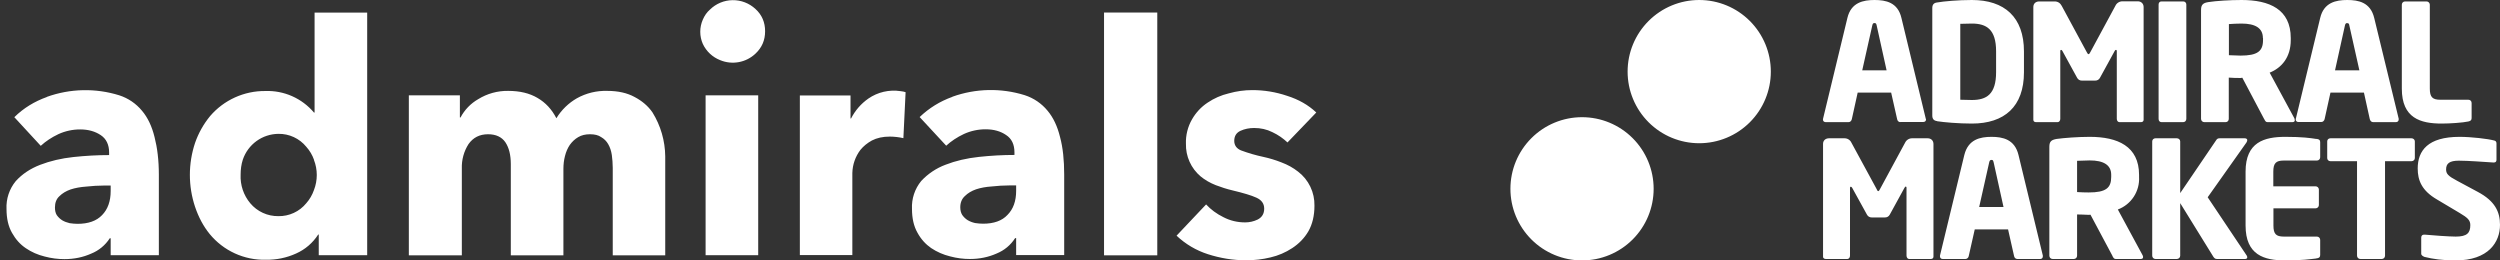
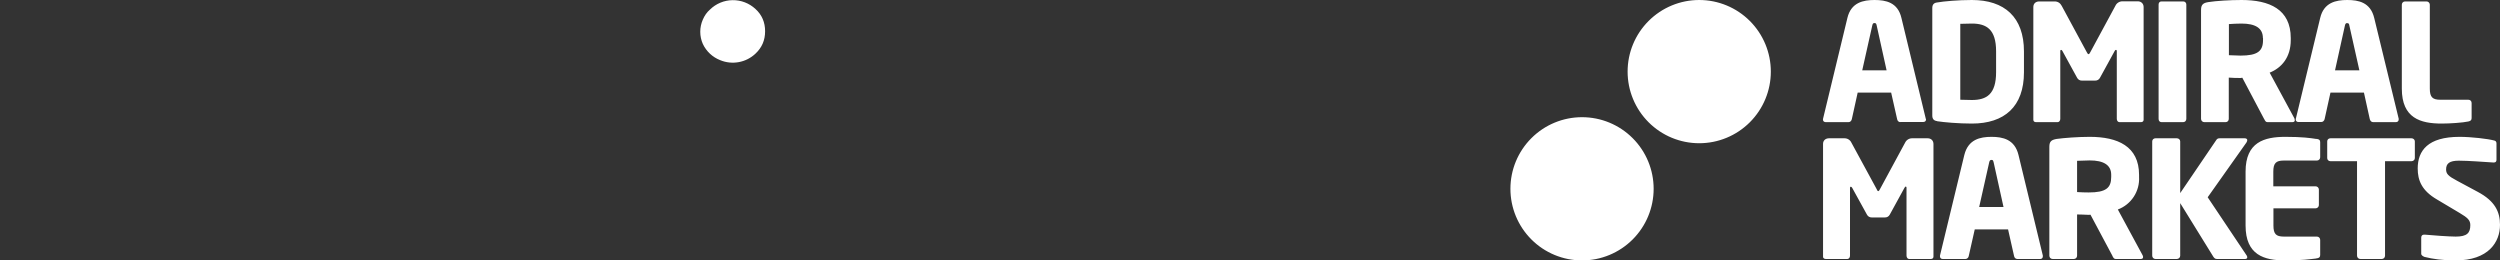
<svg xmlns="http://www.w3.org/2000/svg" width="192" height="20" viewBox="0 0 192 20" fill="none">
  <rect x="0" y="0" width="192" height="20" fill="#333333" stroke="none" />
  <g clip-path="url(#clip0_6505_1534)">
-     <path fill-rule="evenodd" clip-rule="evenodd" d="M24.48 18V19.6H28.2V0.97H24.16V8.64H24.11C23.652 8.099 23.078 7.67 22.43 7.384C21.782 7.098 21.077 6.963 20.369 6.99C19.567 6.983 18.773 7.152 18.043 7.483C17.312 7.815 16.663 8.302 16.14 8.91C15.633 9.525 15.24 10.226 14.979 10.98C14.45 12.57 14.45 14.29 14.979 15.88C15.249 16.68 15.62 17.38 16.11 17.98C16.631 18.612 17.288 19.118 18.033 19.459C18.778 19.8 19.59 19.968 20.41 19.95C21.239 19.96 22.009 19.8 22.739 19.47C23.437 19.16 24.028 18.652 24.439 18.01H24.48V18ZM24.11 12.28C24.402 13.026 24.402 13.854 24.11 14.6C23.981 14.972 23.781 15.315 23.52 15.61C23.261 15.926 22.934 16.18 22.563 16.351C22.193 16.522 21.788 16.608 21.38 16.6C20.969 16.605 20.562 16.52 20.188 16.348C19.814 16.177 19.484 15.925 19.22 15.61C18.706 14.995 18.442 14.21 18.48 13.41C18.48 13.02 18.529 12.63 18.649 12.26C18.843 11.687 19.209 11.189 19.698 10.834C20.188 10.479 20.775 10.286 21.38 10.28C21.788 10.272 22.193 10.358 22.563 10.529C22.934 10.7 23.261 10.954 23.52 11.27C23.784 11.564 23.988 11.907 24.119 12.28H24.11ZM7.98 14.25H8.5V14.67C8.5 15.45 8.28 16.07 7.84 16.52C7.41 16.97 6.78 17.19 5.96 17.19C5.76 17.19 5.56 17.17 5.35 17.14C5.14 17.09 4.95 17.02 4.78 16.92C4.62 16.82 4.48 16.69 4.36 16.52C4.26 16.36 4.22 16.16 4.22 15.93C4.22 15.57 4.33 15.28 4.56 15.07C4.79 14.84 5.08 14.67 5.42 14.55C5.78 14.43 6.19 14.36 6.62 14.33C7.09 14.28 7.54 14.25 7.98 14.25ZM3.6 7.45C2.65 7.79 1.81 8.3 1.1 9L3.13 11.2C3.51 10.85 3.96 10.55 4.49 10.3C5.014 10.061 5.583 9.938 6.16 9.94C6.78 9.94 7.31 10.09 7.74 10.38C8.16 10.66 8.38 11.11 8.38 11.71V11.91C7.49 11.91 6.58 11.96 5.64 12.06C4.71 12.16 3.86 12.36 3.08 12.66C2.33 12.95 1.71 13.36 1.21 13.91C0.716 14.511 0.463 15.273 0.5 16.05C0.5 16.78 0.64 17.39 0.92 17.88C1.2 18.38 1.55 18.77 1.98 19.06C2.42 19.36 2.9 19.57 3.43 19.7C3.95 19.84 4.46 19.9 4.95 19.9C5.69 19.9 6.37 19.76 7 19.48C7.587 19.245 8.087 18.833 8.43 18.3H8.5V19.6H12.2V13.42C12.2 12.3 12.079 11.34 11.87 10.53C11.669 9.71 11.35 9.03 10.909 8.51C10.452 7.954 9.845 7.541 9.16 7.32C7.343 6.754 5.39 6.796 3.6 7.44V7.45ZM47.059 19.6V12.9C47.059 12.55 47.029 12.22 46.989 11.91C46.94 11.58 46.849 11.31 46.709 11.07C46.582 10.844 46.395 10.658 46.169 10.53C45.959 10.38 45.669 10.31 45.309 10.31C44.969 10.31 44.66 10.38 44.41 10.53C44.15 10.68 43.94 10.88 43.76 11.13C43.599 11.37 43.469 11.66 43.389 11.99C43.309 12.29 43.27 12.63 43.27 12.97V19.61H39.23V12.61C39.23 11.89 39.09 11.34 38.809 10.92C38.529 10.52 38.09 10.31 37.48 10.31C36.84 10.31 36.34 10.56 35.98 11.07C35.623 11.63 35.445 12.286 35.469 12.95V19.61H31.399V7.32H35.319V9.02H35.37C35.678 8.435 36.146 7.95 36.719 7.62C37.412 7.189 38.214 6.967 39.029 6.98C39.929 6.98 40.669 7.16 41.279 7.52C41.9 7.88 42.38 8.4 42.73 9.08C43.13 8.43 43.66 7.92 44.3 7.55C45.014 7.152 45.822 6.955 46.639 6.98C47.48 6.98 48.169 7.14 48.739 7.45C49.309 7.75 49.77 8.14 50.109 8.63C50.739 9.646 51.078 10.815 51.09 12.01V19.61H47.059V19.6ZM54.19 7.31V19.6H58.23V7.32H54.19V7.31ZM69.379 10.61C69.041 10.534 68.696 10.494 68.35 10.49C67.799 10.49 67.35 10.59 66.96 10.79C66.6 10.99 66.31 11.23 66.08 11.51C65.691 12.024 65.474 12.646 65.46 13.29V19.59H61.429V7.33H65.32V9.1H65.36C65.68 8.48 66.12 7.97 66.69 7.57C67.41 7.072 68.294 6.868 69.16 7C69.32 7.02 69.45 7.04 69.55 7.08L69.379 10.63V10.61ZM77.519 14.24H78.04V14.66C78.04 15.44 77.82 16.06 77.37 16.51C76.95 16.96 76.32 17.18 75.499 17.18C75.3 17.18 75.1 17.16 74.889 17.13C74.669 17.08 74.49 17.01 74.32 16.91C74.159 16.81 74.02 16.68 73.9 16.51C73.8 16.35 73.749 16.15 73.749 15.92C73.749 15.56 73.87 15.27 74.1 15.06C74.33 14.83 74.62 14.66 74.96 14.54C75.32 14.42 75.72 14.35 76.16 14.32C76.63 14.27 77.079 14.24 77.519 14.24ZM73.139 7.44C72.19 7.78 71.35 8.3 70.629 8.99L72.669 11.19C73.049 10.84 73.499 10.54 74.029 10.29C74.554 10.051 75.124 9.928 75.7 9.93C76.32 9.93 76.85 10.08 77.269 10.37C77.7 10.65 77.91 11.1 77.91 11.7V11.9C77.03 11.9 76.11 11.95 75.18 12.05C74.249 12.15 73.389 12.35 72.62 12.65C71.908 12.916 71.267 13.344 70.749 13.9C70.256 14.501 70.003 15.263 70.04 16.04C70.04 16.77 70.18 17.38 70.46 17.87C70.73 18.37 71.09 18.76 71.51 19.05C71.96 19.35 72.44 19.56 72.97 19.69C73.49 19.83 73.999 19.89 74.49 19.89C75.23 19.89 75.91 19.75 76.54 19.47C77.124 19.234 77.621 18.822 77.96 18.29H78.04V19.59H81.73V13.41C81.73 12.29 81.63 11.33 81.41 10.52C81.21 9.7 80.889 9.02 80.45 8.5C79.992 7.944 79.385 7.531 78.7 7.31C76.883 6.744 74.93 6.786 73.139 7.43V7.44ZM84.79 19.6V0.96H88.879V19.61H84.79V19.6ZM97.72 10.15C98.169 10.36 98.549 10.63 98.879 10.94L101.09 8.64C100.49 8.07 99.74 7.64 98.85 7.36C97.987 7.067 97.081 6.918 96.169 6.92C95.58 6.92 94.98 7 94.37 7.17C93.78 7.31 93.24 7.55 92.749 7.88C92.249 8.21 91.85 8.64 91.55 9.16C91.22 9.73 91.057 10.382 91.08 11.04C91.068 11.516 91.163 11.989 91.359 12.424C91.555 12.858 91.845 13.243 92.21 13.55C92.549 13.83 92.94 14.05 93.37 14.22C93.79 14.38 94.22 14.52 94.65 14.62C95.48 14.82 96.1 15 96.49 15.18C96.889 15.36 97.09 15.64 97.09 16.02C97.09 16.42 96.919 16.69 96.59 16.86C96.279 17.01 95.96 17.08 95.629 17.08C95.04 17.08 94.48 16.95 93.96 16.68C93.43 16.42 92.99 16.09 92.629 15.7L90.36 18.1C91.043 18.747 91.864 19.232 92.76 19.52C93.72 19.83 94.7 19.99 95.7 19.99C96.329 19.99 96.95 19.92 97.57 19.77C98.168 19.633 98.737 19.389 99.249 19.05C99.749 18.72 100.17 18.3 100.48 17.77C100.79 17.23 100.95 16.57 100.95 15.8C100.961 15.295 100.853 14.794 100.634 14.339C100.415 13.883 100.092 13.486 99.69 13.18C99.31 12.88 98.89 12.65 98.41 12.47C97.962 12.293 97.5 12.152 97.029 12.05C96.445 11.926 95.87 11.759 95.309 11.55C94.97 11.41 94.79 11.16 94.79 10.82C94.79 10.45 94.95 10.2 95.26 10.05C95.59 9.9 95.94 9.83 96.32 9.83C96.82 9.83 97.279 9.93 97.72 10.15Z" fill="white" />
    <path d="M58.76 2.4C58.76 3.1 58.51 3.66 58.02 4.12C57.665 4.456 57.22 4.683 56.739 4.771C56.258 4.86 55.762 4.808 55.31 4.62C54.725 4.392 54.249 3.948 53.98 3.38C53.848 3.084 53.78 2.764 53.78 2.44C53.78 2.116 53.848 1.796 53.98 1.5C54.11 1.2 54.28 0.95 54.52 0.74C54.985 0.282 55.608 0.021 56.26 0.012C56.912 0.003 57.543 0.246 58.02 0.69C58.52 1.14 58.76 1.72 58.76 2.4Z" fill="white" />
    <path fill-rule="evenodd" clip-rule="evenodd" d="M143.96 1.77C144.08 1.77 144.1 1.83 144.13 1.96L144.89 5.4H143.02L143.79 1.96C143.82 1.83 143.85 1.77 143.96 1.77ZM145.94 9.37H147.7C147.83 9.37 147.92 9.3 147.92 9.17V9.16L147.9 9.12L146.03 1.38C145.75 0.18 144.83 0 143.96 0C143.1 0 142.16 0.19 141.88 1.38L140.01 9.12V9.16L140 9.18C140 9.3 140.09 9.38 140.21 9.38H141.97C142.1 9.38 142.19 9.28 142.22 9.15L142.67 7.11H145.24L145.7 9.15C145.72 9.28 145.82 9.38 145.94 9.38V9.37ZM151.44 1.81C152.57 1.81 153.3 2.26 153.3 3.94V5.54C153.3 7.24 152.57 7.68 151.44 7.68L150.55 7.66V1.83L151.44 1.81ZM148.77 9.31C149.28 9.39 150.4 9.49 151.44 9.49C153.94 9.49 155.44 8.19 155.44 5.55V3.95C155.44 1.31 153.94 0 151.44 0C150.4 0 149.28 0.1 148.77 0.19C148.53 0.22 148.4 0.34 148.4 0.62V8.87C148.4 9.15 148.53 9.27 148.77 9.3V9.31ZM164.43 9.38H162.77C162.66 9.38 162.57 9.27 162.57 9.13V3.93C162.57 3.84 162.53 3.83 162.51 3.83C162.47 3.83 162.44 3.85 162.41 3.91L161.28 5.97C161.245 6.04 161.19 6.098 161.123 6.137C161.055 6.176 160.978 6.194 160.9 6.19H159.9C159.822 6.194 159.745 6.176 159.677 6.137C159.61 6.098 159.555 6.04 159.52 5.97L158.39 3.91C158.35 3.85 158.33 3.83 158.29 3.83C158.27 3.83 158.23 3.84 158.23 3.93V9.13C158.23 9.27 158.14 9.38 158.03 9.38H156.37C156.27 9.38 156.16 9.34 156.16 9.2V0.54C156.16 0.27 156.35 0.11 156.61 0.11H157.79C158.05 0.11 158.23 0.24 158.34 0.45L160.26 4C160.31 4.1 160.35 4.16 160.4 4.16C160.45 4.16 160.49 4.1 160.54 4L162.46 0.45C162.507 0.346 162.583 0.258 162.679 0.196C162.775 0.135 162.886 0.101 163 0.1H164.18C164.44 0.1 164.63 0.28 164.63 0.54V9.2C164.63 9.34 164.52 9.38 164.42 9.38H164.43ZM165.99 9.38H167.67C167.81 9.38 167.91 9.27 167.91 9.13V0.35C167.91 0.21 167.81 0.11 167.67 0.11H166C165.86 0.11 165.78 0.21 165.78 0.35V9.13C165.78 9.27 165.86 9.38 166 9.38H165.99ZM173.79 2.92C173.79 2.16 173.21 1.81 172.15 1.81C171.98 1.81 171.32 1.83 171.18 1.85V4.24L172.07 4.27C173.38 4.27 173.8 3.93 173.8 3.08V2.92H173.79ZM176.06 9.38H174.14C174.01 9.38 173.96 9.28 173.9 9.16L173.88 9.13L172.21 5.97L172.07 5.99C171.77 5.992 171.469 5.982 171.17 5.96V9.13C171.17 9.27 171.07 9.38 170.93 9.38H169.29C169.224 9.38 169.16 9.354 169.113 9.307C169.066 9.26 169.04 9.196 169.04 9.13V0.76C169.04 0.34 169.22 0.22 169.61 0.16C170.18 0.07 171.25 0 172.15 0C174.29 0 175.93 0.71 175.93 2.92V3.08C175.93 4.4 175.23 5.21 174.31 5.58L176.21 9.09L176.24 9.23C176.24 9.32 176.19 9.38 176.06 9.38ZM180.27 1.78C180.38 1.78 180.41 1.83 180.43 1.96L181.2 5.4H179.33L180.09 1.96C180.12 1.83 180.16 1.77 180.27 1.77V1.78ZM182.25 9.38H184.01C184.13 9.38 184.22 9.3 184.22 9.18V9.12L182.34 1.38C182.05 0.18 181.14 0 180.27 0C179.4 0 178.47 0.19 178.19 1.38L176.32 9.12V9.16H176.31V9.17C176.31 9.3 176.4 9.37 176.52 9.37H178.28C178.4 9.37 178.5 9.27 178.53 9.15L178.98 7.11H181.55L182 9.15C182.03 9.28 182.13 9.38 182.25 9.38ZM189.57 9.33C189.15 9.42 188.19 9.49 187.52 9.49C185.9 9.49 184.46 9.08 184.46 6.81V0.36C184.46 0.22 184.57 0.11 184.71 0.11H186.36C186.49 0.11 186.61 0.22 186.61 0.36V6.81C186.61 7.46 186.82 7.66 187.41 7.66H189.57C189.71 7.66 189.82 7.76 189.82 7.91V9.07C189.82 9.23 189.74 9.29 189.57 9.33ZM146.63 19.89H148.28C148.38 19.89 148.49 19.85 148.49 19.71V11.06C148.49 10.8 148.31 10.62 148.04 10.62H146.86C146.745 10.617 146.632 10.648 146.534 10.708C146.437 10.768 146.359 10.856 146.31 10.96L144.39 14.51C144.34 14.61 144.3 14.68 144.25 14.68C144.2 14.68 144.16 14.61 144.12 14.51L142.19 10.96C142.142 10.855 142.065 10.767 141.967 10.706C141.869 10.646 141.755 10.616 141.64 10.62H140.47C140.2 10.62 140.01 10.79 140.01 11.05V19.71C140.01 19.85 140.13 19.89 140.23 19.89H141.88C141.99 19.89 142.08 19.78 142.08 19.64V14.44C142.08 14.35 142.12 14.34 142.15 14.34C142.18 14.34 142.21 14.37 142.25 14.43L143.38 16.48C143.414 16.548 143.467 16.605 143.533 16.644C143.598 16.683 143.674 16.702 143.75 16.7H144.75C144.827 16.705 144.904 16.688 144.971 16.651C145.038 16.614 145.094 16.558 145.13 16.49L146.26 14.43C146.3 14.37 146.32 14.33 146.36 14.33C146.39 14.33 146.42 14.35 146.42 14.43V19.63C146.42 19.78 146.51 19.89 146.62 19.89H146.63ZM153.11 12.47C153.08 12.34 153.06 12.28 152.95 12.28C152.84 12.28 152.8 12.34 152.77 12.47L152 15.9H153.87L153.11 12.46V12.47ZM156.69 19.89H154.93C154.8 19.89 154.7 19.79 154.68 19.66L154.22 17.62H151.66L151.2 19.66C151.18 19.79 151.07 19.89 150.95 19.89H149.19C149.07 19.89 148.99 19.81 148.99 19.69V19.63L150.86 11.9C151.16 10.7 152.08 10.51 152.95 10.51C153.81 10.51 154.73 10.7 155.02 11.9L156.89 19.63V19.69C156.89 19.81 156.81 19.89 156.69 19.89ZM160.49 12.32C161.55 12.32 162.14 12.67 162.14 13.42V13.59C162.14 14.44 161.73 14.78 160.41 14.78C160.27 14.78 159.66 14.77 159.52 14.75V12.35L160.5 12.32H160.49ZM162.48 19.89H164.4C164.54 19.89 164.59 19.83 164.59 19.74C164.587 19.691 164.573 19.643 164.55 19.6L162.65 16.09C163.153 15.901 163.582 15.557 163.875 15.107C164.168 14.658 164.31 14.126 164.28 13.59V13.43C164.28 11.23 162.63 10.51 160.5 10.51C159.6 10.51 158.53 10.59 157.95 10.67C157.56 10.74 157.39 10.85 157.39 11.27V19.64C157.39 19.78 157.5 19.89 157.64 19.89H159.27C159.41 19.89 159.52 19.78 159.52 19.64V16.47L159.94 16.48L160.41 16.5L160.55 16.49L162.23 19.64L162.24 19.67C162.3 19.78 162.35 19.89 162.48 19.89ZM172.53 10.94L169.55 15.15L172.55 19.63C172.58 19.68 172.59 19.73 172.59 19.76C172.59 19.84 172.53 19.89 172.42 19.89H170.26C170.11 19.89 170.05 19.81 169.98 19.71L167.44 15.6V19.64C167.44 19.78 167.32 19.89 167.18 19.89H165.54C165.474 19.89 165.41 19.864 165.363 19.817C165.316 19.77 165.29 19.706 165.29 19.64V10.86C165.29 10.72 165.4 10.62 165.54 10.62H167.18C167.32 10.62 167.44 10.72 167.44 10.86V14.83L170.2 10.77C170.26 10.67 170.33 10.62 170.47 10.62H172.39C172.53 10.62 172.59 10.69 172.59 10.76C172.59 10.81 172.57 10.87 172.53 10.94ZM177.89 19.84H177.94C178.12 19.81 178.19 19.74 178.19 19.58V18.42C178.19 18.354 178.164 18.29 178.117 18.243C178.07 18.196 178.006 18.17 177.94 18.17H175.4C174.8 18.17 174.6 17.97 174.6 17.32V16H177.84C177.98 16 178.09 15.88 178.09 15.75V14.56C178.09 14.494 178.064 14.43 178.017 14.383C177.97 14.336 177.906 14.31 177.84 14.31H174.59V13.18C174.59 12.53 174.8 12.33 175.39 12.33H177.94C178.08 12.33 178.19 12.22 178.19 12.08V10.92C178.19 10.76 178.12 10.7 177.94 10.67H177.88C177.44 10.6 176.82 10.51 175.52 10.51C173.9 10.51 172.46 10.91 172.46 13.18V17.32C172.46 19.59 173.89 20 175.51 20C176.81 20 177.45 19.9 177.89 19.85V19.84ZM185.2 12.38H183.17V19.64C183.17 19.78 183.06 19.89 182.92 19.89H181.28C181.246 19.891 181.213 19.886 181.181 19.874C181.15 19.862 181.121 19.844 181.097 19.82C181.072 19.797 181.053 19.769 181.04 19.738C181.027 19.707 181.02 19.674 181.02 19.64V12.38H178.98C178.84 12.38 178.73 12.28 178.73 12.14V10.86C178.73 10.72 178.83 10.62 178.98 10.62H185.2C185.34 10.62 185.46 10.72 185.46 10.86V12.14C185.46 12.28 185.34 12.38 185.2 12.38ZM186.2 19.73C186.84 19.89 187.58 20 188.58 20C191.12 20 192 18.59 192 17.27C192 16.26 191.61 15.44 190.3 14.74L188.7 13.88C188.02 13.52 187.86 13.35 187.86 13.01C187.86 12.55 188.13 12.34 188.84 12.34C189.59 12.34 190.81 12.44 191.34 12.47L191.5 12.48H191.53C191.69 12.48 191.73 12.38 191.73 12.27V11.01C191.73 10.87 191.65 10.81 191.55 10.79C191.07 10.66 189.8 10.51 188.89 10.51C186.46 10.51 185.68 11.57 185.68 12.94C185.68 13.85 185.99 14.64 187.16 15.32L188.89 16.35C189.54 16.73 189.72 16.93 189.72 17.29C189.72 17.89 189.47 18.17 188.6 18.17C188.11 18.17 186.73 18.07 186.22 18.02H186.18C186.05 18.02 185.95 18.08 185.95 18.25V19.48C185.95 19.61 186.08 19.68 186.2 19.73ZM136 5.5C136 6.959 135.421 8.358 134.389 9.389C133.358 10.421 131.959 11 130.5 11C129.041 11 127.642 10.421 126.611 9.389C125.579 8.358 125 6.959 125 5.5C125 4.041 125.579 2.642 126.611 1.611C127.642 0.579 129.041 0 130.5 0C131.959 0 133.358 0.579 134.389 1.611C135.421 2.642 136 4.041 136 5.5ZM127 14.5C127 15.959 126.421 17.358 125.389 18.389C124.358 19.421 122.959 20 121.5 20C120.041 20 118.642 19.421 117.611 18.389C116.579 17.358 116 15.959 116 14.5C116 13.041 116.579 11.642 117.611 10.611C118.642 9.579 120.041 9 121.5 9C122.959 9 124.358 9.579 125.389 10.611C126.421 11.642 127 13.041 127 14.5Z" fill="white" />
  </g>
  <defs>
    <clipPath id="clip0_6505_1534">
      <rect width="192" height="20" fill="white" />
    </clipPath>
  </defs>
</svg>